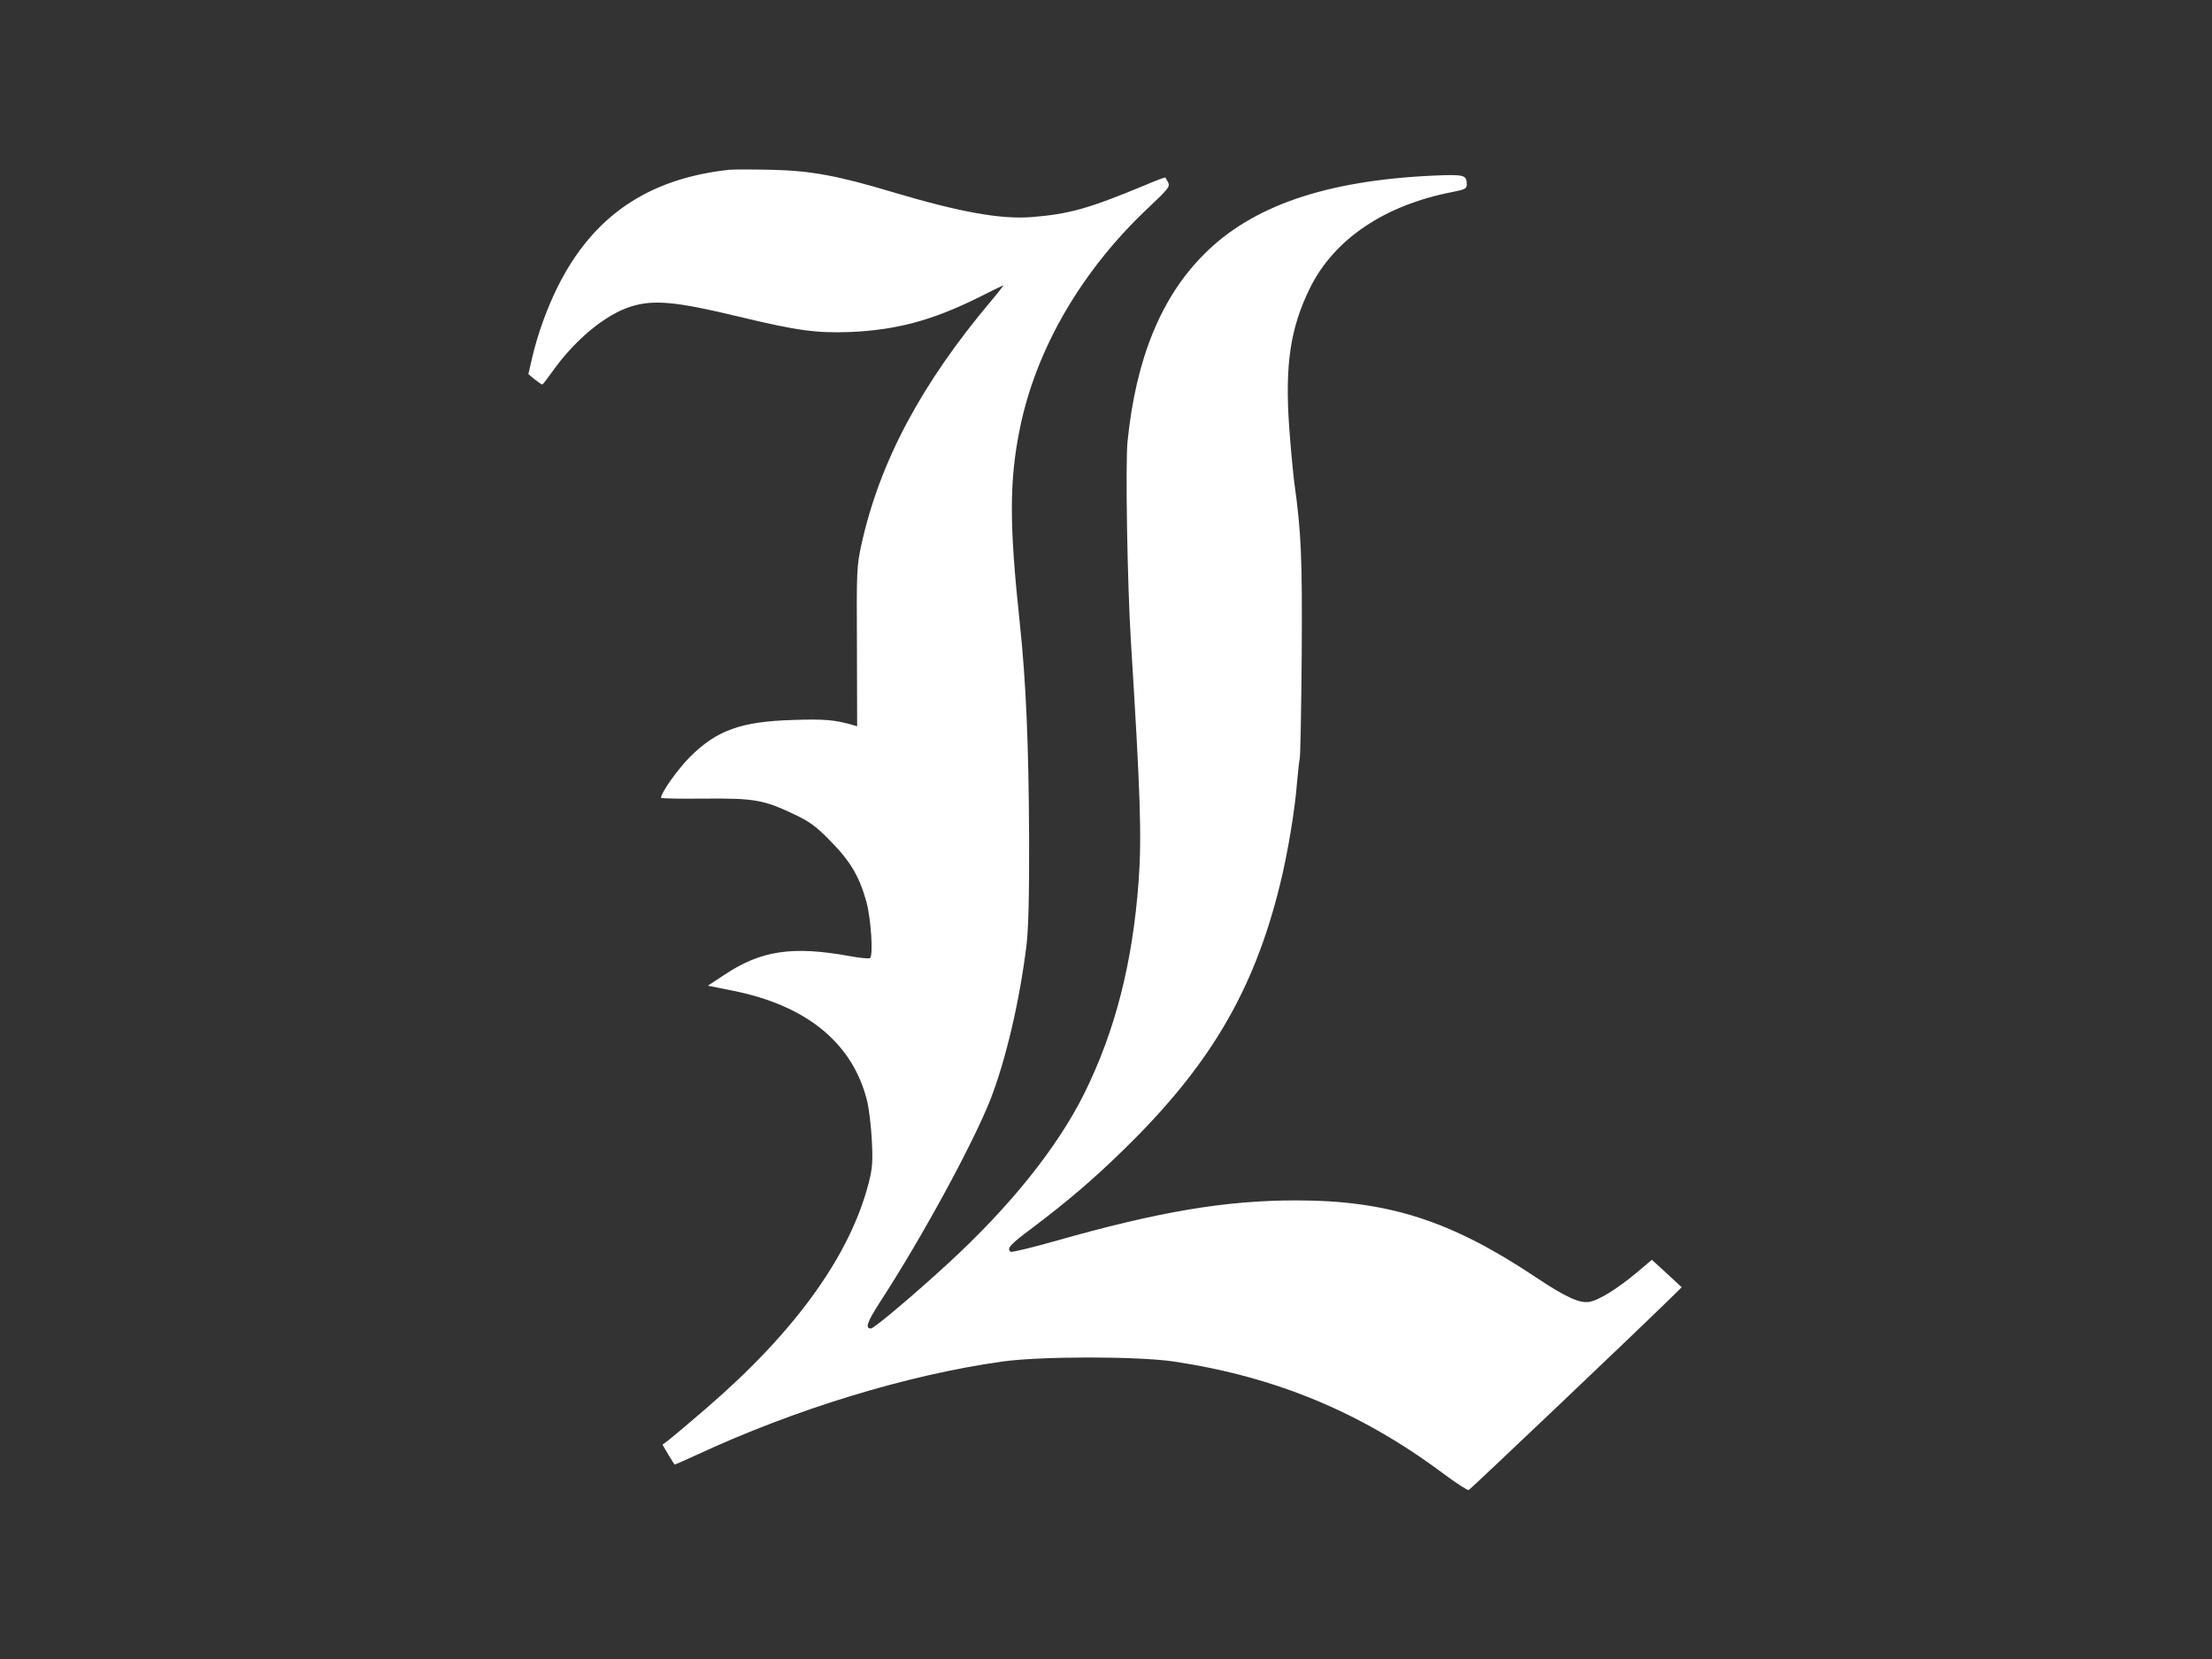
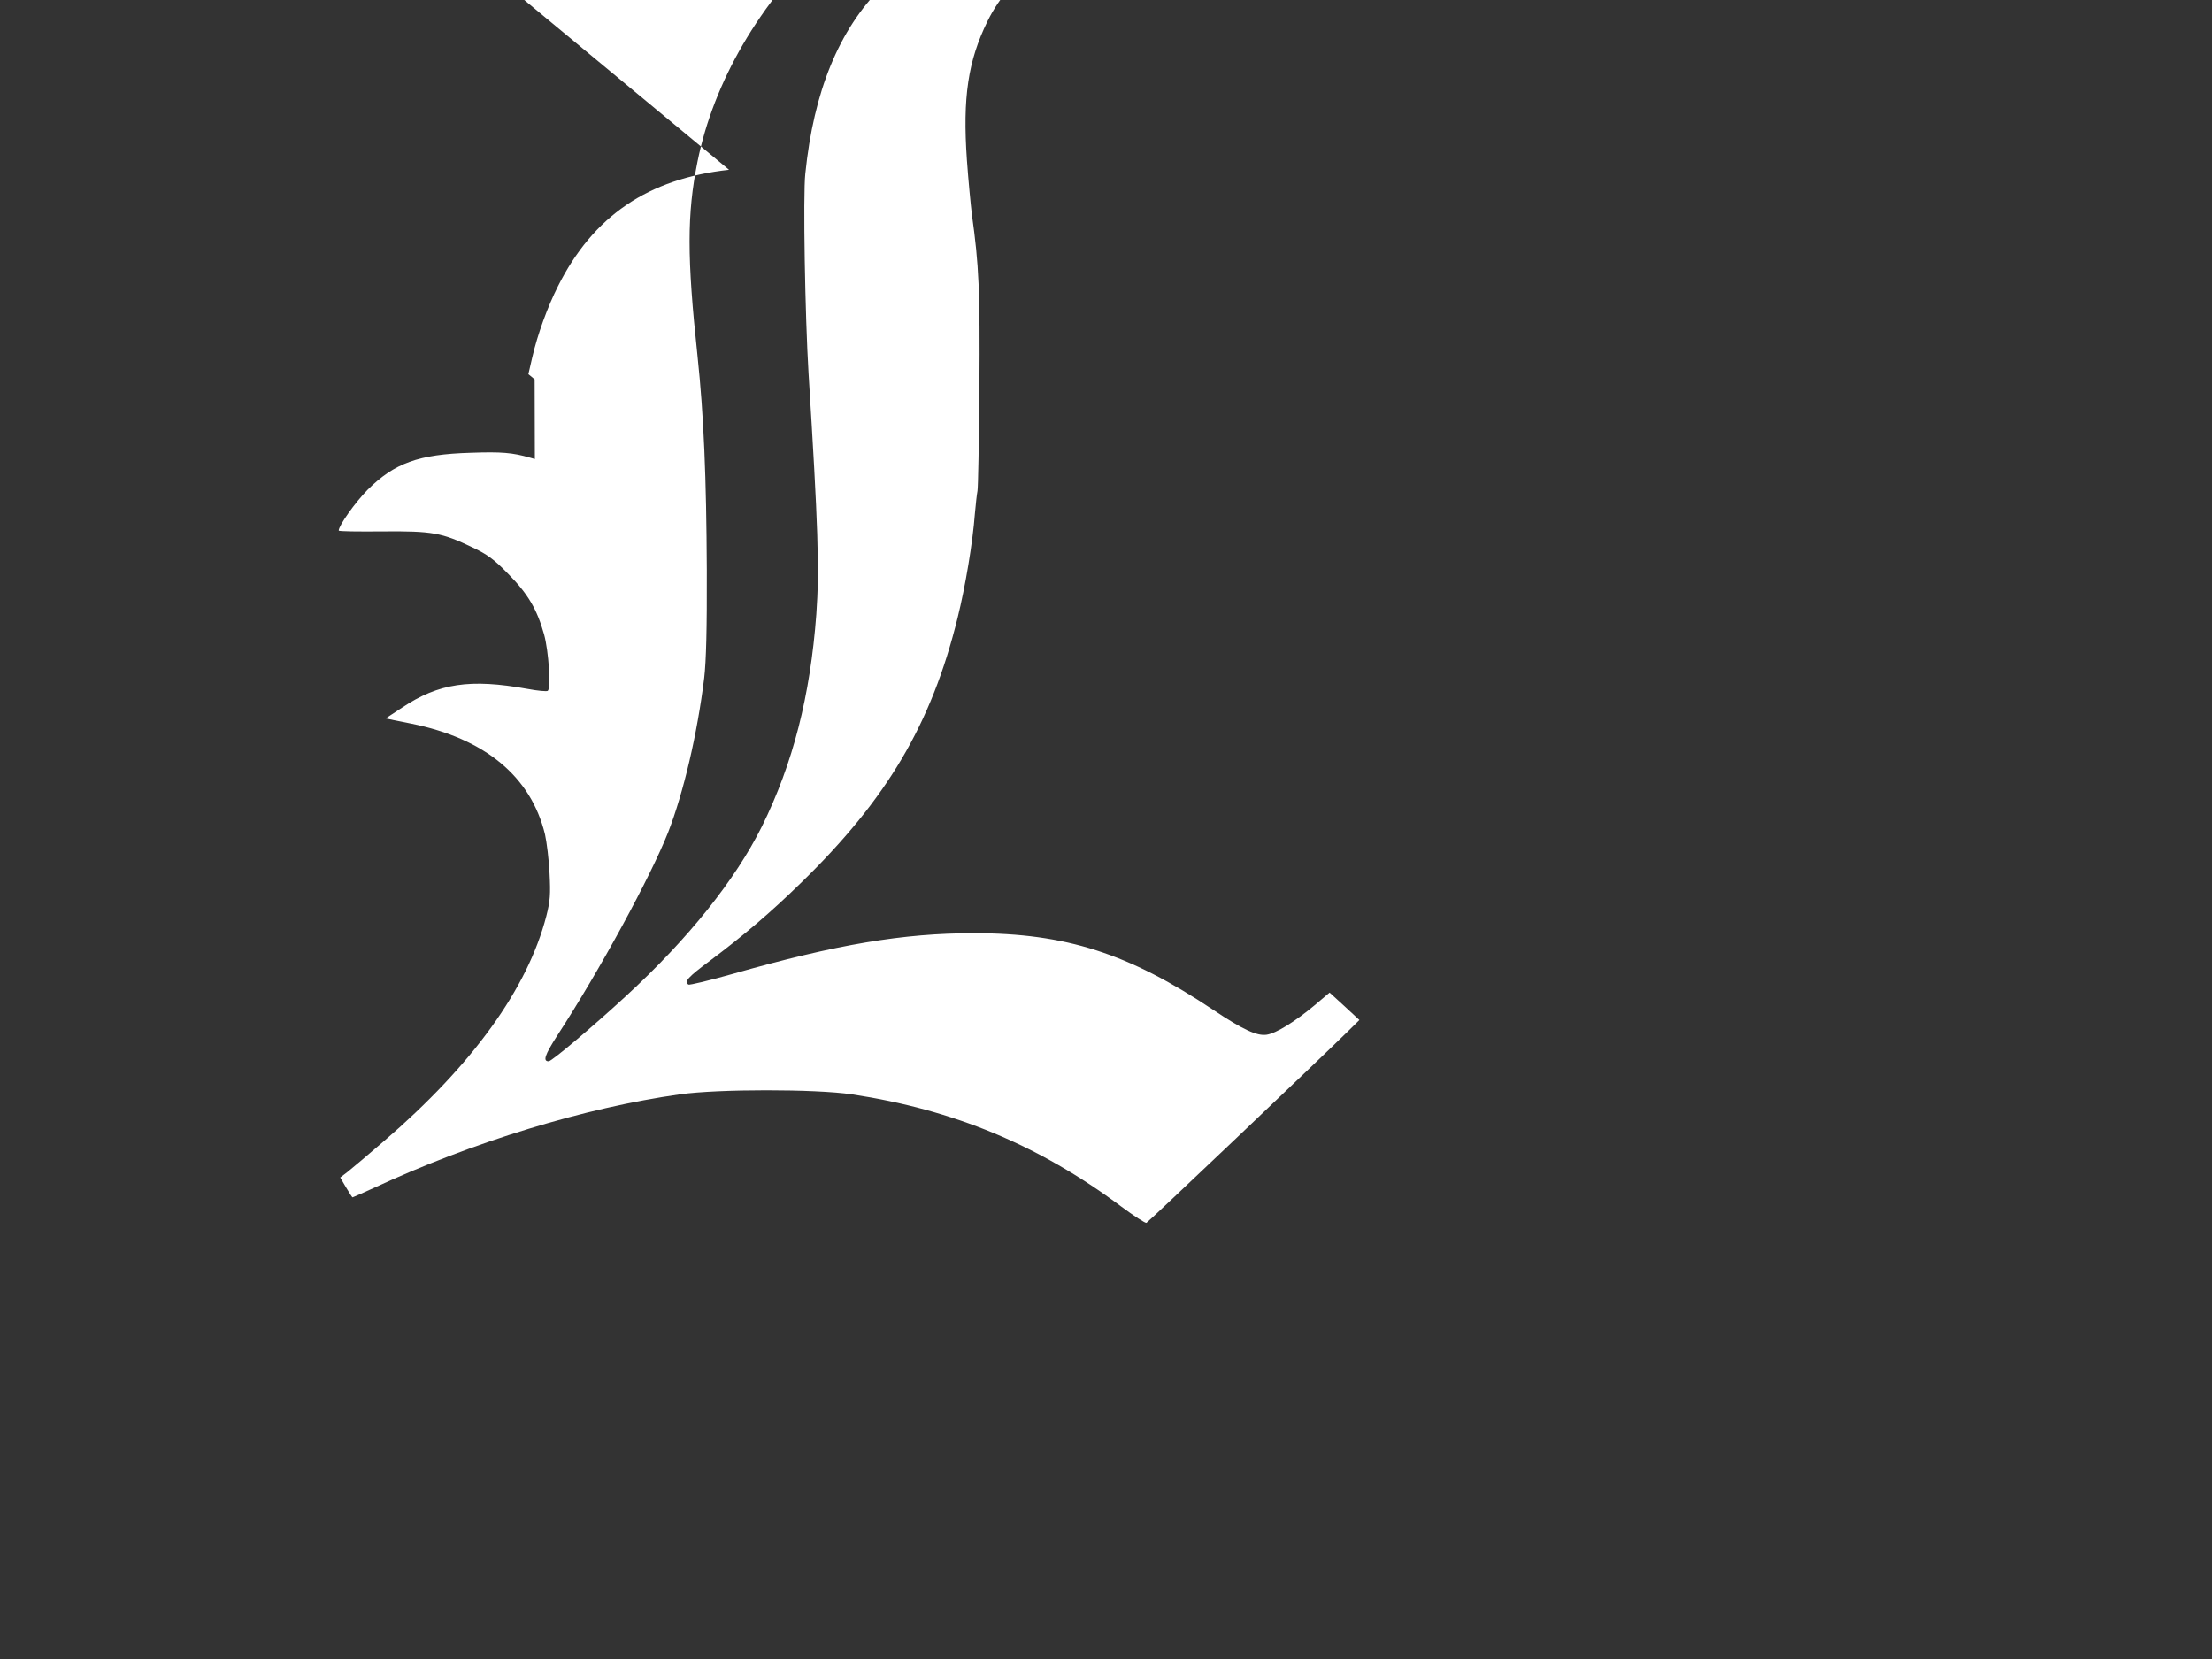
<svg xmlns="http://www.w3.org/2000/svg" version="1.0" width="1024pt" height="768pt" viewBox="0 0 1024 768" preserveAspectRatio="xMidYMid meet">
  <rect x="0" y="0" width="1024" height="768" fill="#333333" stroke="none" />
  <g transform="translate(0,768) scale(0.1,-0.1)" fill="white" stroke="none">
-     <path d="M3375 6894 c-375 -41 -629 -214 -792 -539 -48 -95 -94 -221 -119 -329 l-18 -78 29 -24 c17 -13 32 -24 35 -24 3 0 23 26 45 57 105 149 247 267 366 304 105 33 209 23 496 -46 269 -65 362 -78 518 -72 211 9 375 52 585 155 63 32 119 59 124 61 4 2 -20 -30 -54 -70 -325 -385 -518 -748 -602 -1129 -22 -100 -23 -123 -21 -473 l1 -369 -21 6 c-83 24 -134 28 -276 23 -242 -7 -353 -48 -477 -171 -58 -59 -134 -166 -134 -189 0 -4 91 -5 203 -4 231 2 274 -6 416 -74 68 -32 100 -55 165 -122 92 -93 134 -164 167 -282 21 -78 32 -245 17 -260 -4 -4 -47 0 -95 9 -264 48 -411 26 -580 -87 l-76 -50 119 -24 c342 -69 554 -245 619 -513 8 -36 18 -117 21 -180 5 -98 3 -127 -15 -198 -87 -336 -341 -688 -751 -1041 -74 -64 -150 -128 -169 -143 l-34 -26 27 -46 c15 -25 28 -46 30 -46 2 0 46 20 97 43 460 214 978 372 1419 434 178 25 626 25 795 0 471 -71 865 -234 1247 -519 59 -44 112 -78 117 -76 8 3 795 751 926 880 l60 59 -69 64 -69 63 -71 -60 c-89 -74 -175 -128 -220 -135 -45 -7 -111 24 -246 114 -394 263 -684 356 -1110 356 -326 0 -633 -51 -1118 -189 -106 -30 -198 -52 -203 -49 -21 14 -3 34 99 110 157 118 282 224 421 360 399 388 605 736 726 1228 36 145 70 348 80 482 4 44 9 91 12 105 3 14 7 230 9 480 3 449 -2 565 -35 801 -5 41 -16 154 -23 252 -20 289 5 458 96 643 112 227 345 384 659 445 57 11 67 16 67 33 0 47 -9 49 -156 43 -496 -23 -837 -140 -1059 -363 -199 -198 -316 -483 -355 -865 -11 -99 -1 -662 15 -924 44 -704 51 -908 36 -1115 -28 -378 -108 -692 -252 -983 -123 -247 -340 -519 -627 -783 -156 -144 -346 -304 -360 -304 -28 0 -18 29 39 118 198 304 433 737 514 942 71 183 135 454 167 715 9 77 13 227 12 500 -2 429 -14 716 -43 990 -49 456 -49 658 0 900 75 371 288 736 599 1027 87 82 97 94 88 113 -6 11 -12 21 -13 23 -2 2 -45 -14 -96 -36 -258 -107 -348 -133 -524 -147 -143 -11 -332 23 -644 116 -253 76 -379 99 -561 103 -85 2 -173 2 -195 0z" />
+     <path d="M3375 6894 c-375 -41 -629 -214 -792 -539 -48 -95 -94 -221 -119 -329 l-18 -78 29 -24 l1 -369 -21 6 c-83 24 -134 28 -276 23 -242 -7 -353 -48 -477 -171 -58 -59 -134 -166 -134 -189 0 -4 91 -5 203 -4 231 2 274 -6 416 -74 68 -32 100 -55 165 -122 92 -93 134 -164 167 -282 21 -78 32 -245 17 -260 -4 -4 -47 0 -95 9 -264 48 -411 26 -580 -87 l-76 -50 119 -24 c342 -69 554 -245 619 -513 8 -36 18 -117 21 -180 5 -98 3 -127 -15 -198 -87 -336 -341 -688 -751 -1041 -74 -64 -150 -128 -169 -143 l-34 -26 27 -46 c15 -25 28 -46 30 -46 2 0 46 20 97 43 460 214 978 372 1419 434 178 25 626 25 795 0 471 -71 865 -234 1247 -519 59 -44 112 -78 117 -76 8 3 795 751 926 880 l60 59 -69 64 -69 63 -71 -60 c-89 -74 -175 -128 -220 -135 -45 -7 -111 24 -246 114 -394 263 -684 356 -1110 356 -326 0 -633 -51 -1118 -189 -106 -30 -198 -52 -203 -49 -21 14 -3 34 99 110 157 118 282 224 421 360 399 388 605 736 726 1228 36 145 70 348 80 482 4 44 9 91 12 105 3 14 7 230 9 480 3 449 -2 565 -35 801 -5 41 -16 154 -23 252 -20 289 5 458 96 643 112 227 345 384 659 445 57 11 67 16 67 33 0 47 -9 49 -156 43 -496 -23 -837 -140 -1059 -363 -199 -198 -316 -483 -355 -865 -11 -99 -1 -662 15 -924 44 -704 51 -908 36 -1115 -28 -378 -108 -692 -252 -983 -123 -247 -340 -519 -627 -783 -156 -144 -346 -304 -360 -304 -28 0 -18 29 39 118 198 304 433 737 514 942 71 183 135 454 167 715 9 77 13 227 12 500 -2 429 -14 716 -43 990 -49 456 -49 658 0 900 75 371 288 736 599 1027 87 82 97 94 88 113 -6 11 -12 21 -13 23 -2 2 -45 -14 -96 -36 -258 -107 -348 -133 -524 -147 -143 -11 -332 23 -644 116 -253 76 -379 99 -561 103 -85 2 -173 2 -195 0z" />
  </g>
</svg>